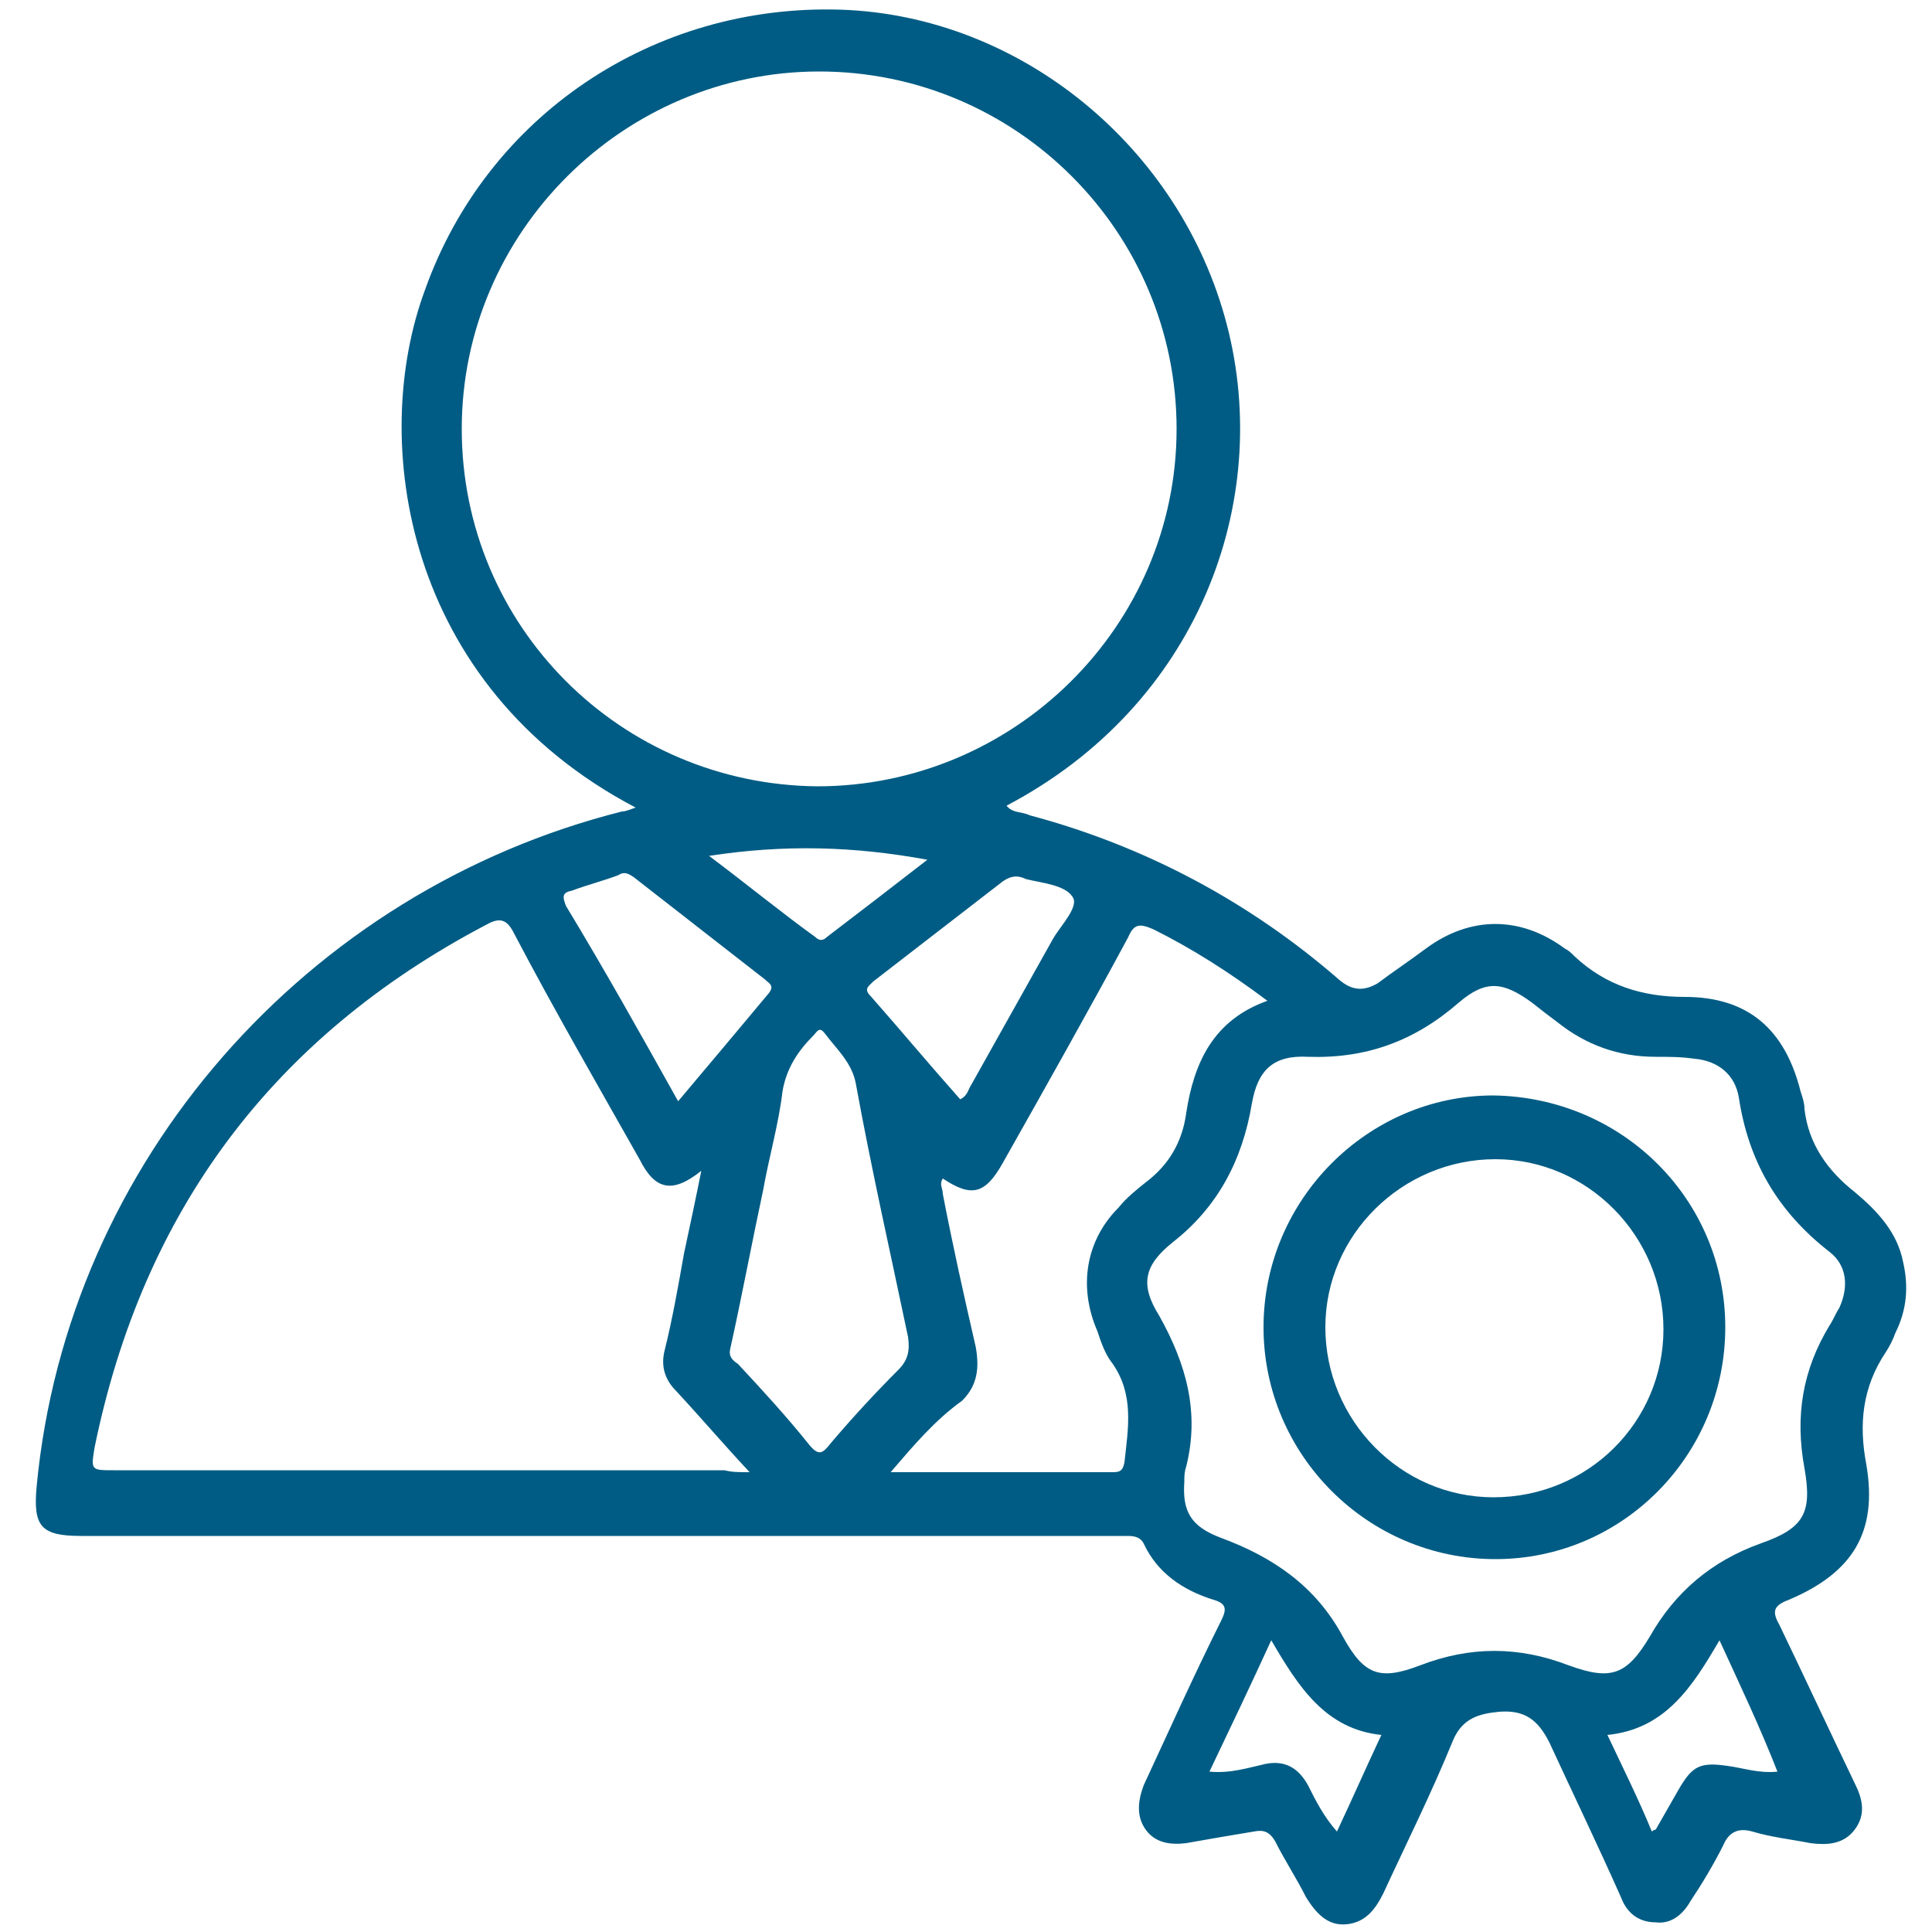
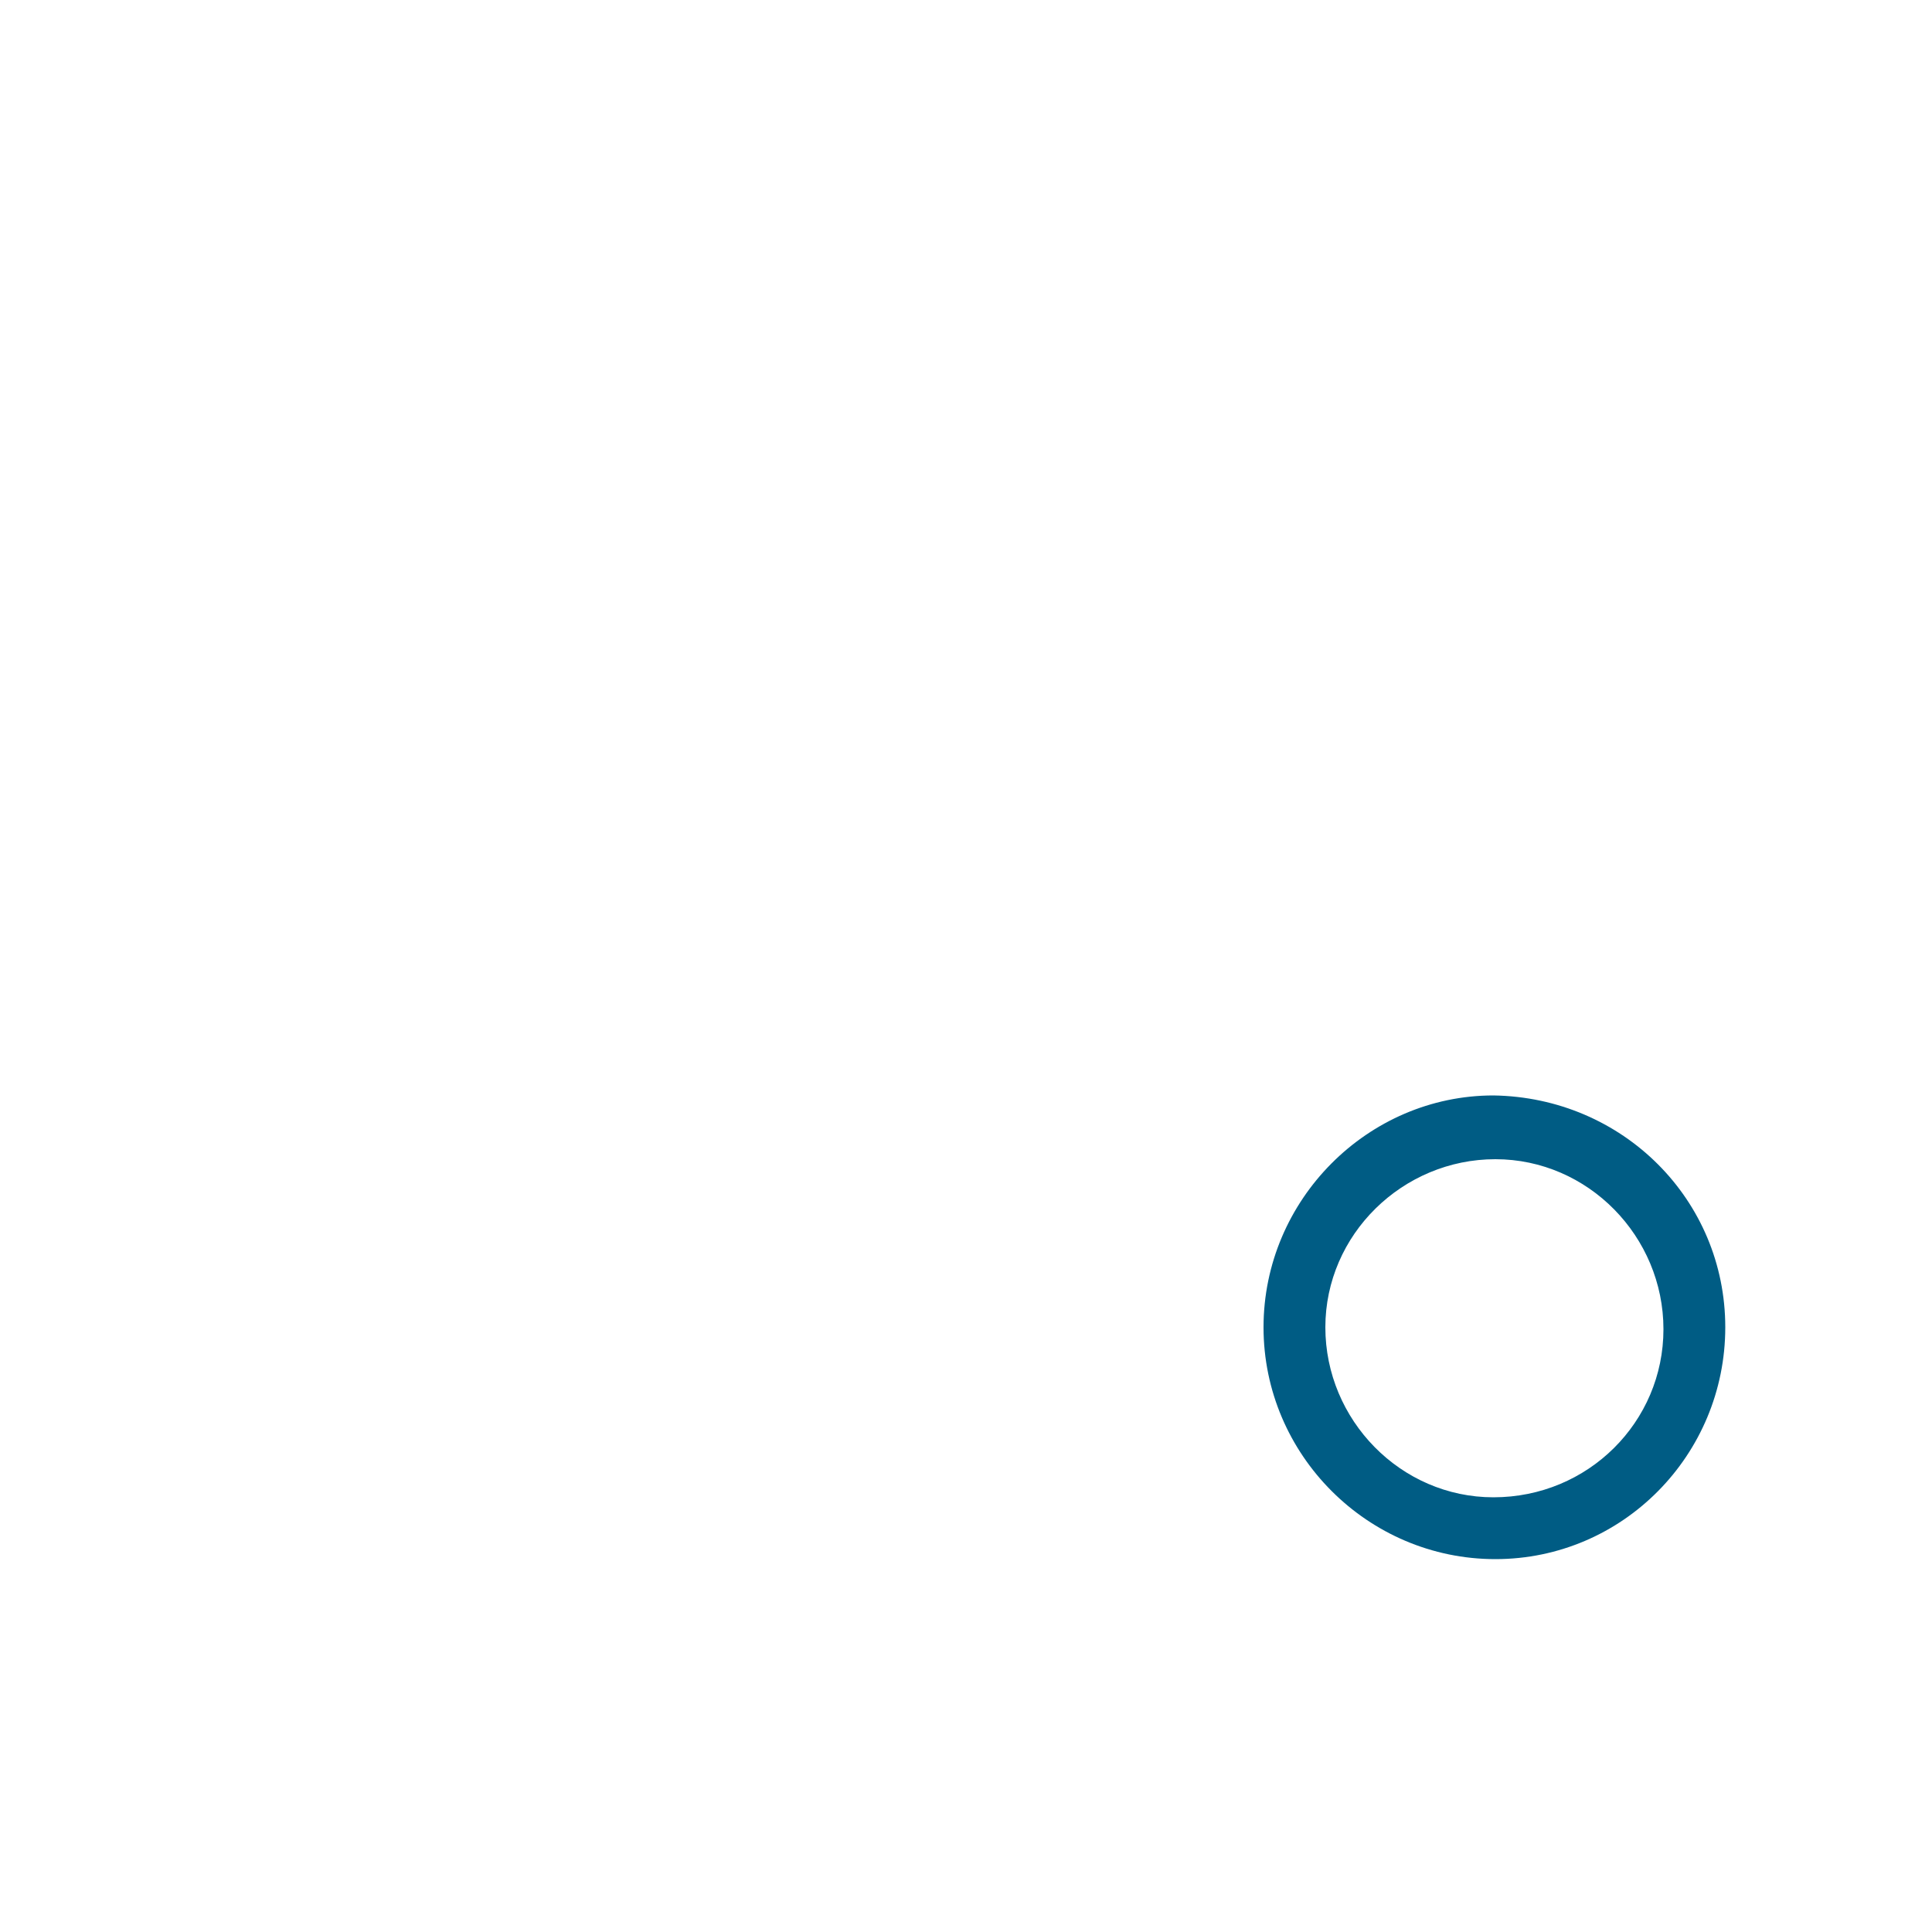
<svg xmlns="http://www.w3.org/2000/svg" version="1.1" id="Layer_1" x="0px" y="0px" viewBox="0 0 100 100" style="enable-background:new 0 0 100 100;" xml:space="preserve">
  <style type="text/css">
	.st0{fill:#005C84;}
</style>
  <g>
-     <path class="st0" d="M32.9,41.8c-12-6.3-13.8-19-10.9-26.8C25.2,6,33.8,0.2,43.5,0.5c9.3,0.3,17.6,7.1,20,16.3S62,36.5,52.1,41.7   c0.3,0.4,0.8,0.3,1.2,0.5c6,1.6,11.4,4.5,16,8.5c0.7,0.6,1.3,0.6,2,0.2c0.8-0.6,1.7-1.2,2.5-1.8c2.3-1.7,4.9-1.7,7.2,0   c0.2,0.1,0.3,0.2,0.5,0.4c1.6,1.5,3.5,2.1,5.7,2.1c3.3,0,5.2,1.7,6,4.9c0.1,0.3,0.2,0.6,0.2,0.9c0.2,1.8,1.2,3.2,2.6,4.3   c1.2,1,2.2,2.1,2.5,3.6c0.3,1.3,0.2,2.5-0.4,3.7c-0.1,0.3-0.3,0.7-0.5,1c-1.2,1.8-1.4,3.7-1,5.8c0.6,3.5-0.7,5.6-4,7   c-0.8,0.3-0.9,0.6-0.5,1.3c1.3,2.7,2.6,5.5,3.9,8.2c0.4,0.8,0.6,1.6,0,2.4s-1.5,0.8-2.3,0.7c-1-0.2-2-0.3-3-0.6   c-0.7-0.2-1.2,0-1.5,0.7c-0.5,1-1.1,2-1.7,2.9c-0.4,0.7-1,1.2-1.8,1.1c-0.9,0-1.5-0.5-1.8-1.3c-1.2-2.7-2.5-5.4-3.7-8   c-0.6-1.2-1.3-1.7-2.6-1.6c-1,0.1-1.9,0.3-2.4,1.5c-1.1,2.7-2.4,5.3-3.6,7.9c-0.4,0.8-0.9,1.5-1.9,1.6s-1.6-0.6-2.1-1.4   c-0.5-1-1.1-1.9-1.6-2.9c-0.3-0.5-0.6-0.6-1.1-0.5c-1.2,0.2-2.4,0.4-3.5,0.6c-0.8,0.1-1.6,0-2.1-0.7s-0.4-1.5-0.1-2.3   c1.3-2.8,2.6-5.7,4-8.5c0.3-0.6,0.3-0.9-0.4-1.1c-1.6-0.5-2.9-1.4-3.6-2.9c-0.2-0.4-0.6-0.4-0.9-0.4c-2.1,0-4.1,0-6.2,0   c-16,0-31.9,0-47.9,0c-2.1,0-2.5-0.5-2.3-2.6c1.6-16.8,14-30.8,30.3-34.9C32.4,42,32.6,41.9,32.9,41.8z M23.9,22.2   c0,10.2,8.2,18.4,18.4,18.5c10.2,0,18.6-8.3,18.6-18.5S52.6,3.7,42.4,3.7C32.3,3.7,23.9,12,23.9,22.2z M38.8,76.2   c-1.4-1.5-2.5-2.8-3.8-4.2c-0.6-0.6-0.8-1.3-0.6-2.1c0.4-1.6,0.7-3.3,1-5c0.3-1.4,0.6-2.8,0.9-4.3c-1.5,1.2-2.4,1-3.2-0.6   c-2.2-3.9-4.4-7.7-6.5-11.7c-0.4-0.8-0.8-0.8-1.5-0.4c-11,5.8-17.7,14.8-20.2,27c-0.2,1.2-0.2,1.2,1,1.2c10.5,0,21.1,0,31.6,0   C37.9,76.2,38.2,76.2,38.8,76.2z M61.3,76.7c-0.1,1.5,0.3,2.3,1.9,2.9c2.7,1,4.9,2.5,6.3,5.1c1.1,2,1.9,2.3,4,1.5   c2.6-1,5.1-1,7.7,0c2.2,0.8,3,0.5,4.2-1.5c1.3-2.3,3.2-3.9,5.7-4.8c2.3-0.8,2.7-1.6,2.3-3.9c-0.5-2.7-0.1-5.1,1.3-7.4   c0.2-0.3,0.3-0.6,0.5-0.9c0.5-1.1,0.4-2.2-0.5-2.9c-2.7-2.1-4.2-4.7-4.7-8c-0.2-1.2-1.1-1.9-2.3-2c-0.7-0.1-1.3-0.1-2-0.1   c-1.9,0-3.6-0.6-5.1-1.8c-0.4-0.3-0.8-0.6-1.3-1c-1.5-1.1-2.4-1.2-3.8,0c-2.3,2-4.8,2.9-7.8,2.8c-1.8-0.1-2.6,0.7-2.9,2.4   c-0.5,3-1.8,5.4-4.1,7.2c-1.5,1.2-1.7,2.2-0.7,3.8c1.4,2.5,2.1,5,1.4,7.8C61.3,76.2,61.3,76.4,61.3,76.7z M46.1,76.2   c4,0,7.7,0,11.4,0c0.4,0,0.6,0,0.7-0.5c0.2-1.8,0.5-3.5-0.6-5.1c-0.4-0.5-0.6-1.1-0.8-1.7c-1-2.3-0.6-4.7,1.1-6.4   c0.4-0.5,0.9-0.9,1.4-1.3c1.2-0.9,1.9-2.1,2.1-3.6c0.4-2.6,1.4-4.8,4.2-5.8c-2-1.5-3.9-2.7-5.9-3.7c-0.7-0.3-1-0.3-1.3,0.4   c-2.1,3.9-4.3,7.8-6.5,11.7C51,61.8,50.3,62,48.8,61c-0.2,0.3,0,0.5,0,0.8c0.5,2.6,1.1,5.3,1.7,7.9c0.2,1.1,0.1,2-0.7,2.8   C48.4,73.5,47.3,74.8,46.1,76.2z M37.8,69.8c-0.1,0.4,0.1,0.6,0.4,0.8c1.3,1.4,2.5,2.7,3.7,4.2c0.5,0.6,0.7,0.4,1.1-0.1   c1.1-1.3,2.3-2.6,3.5-3.8c0.5-0.5,0.6-1,0.5-1.7c-0.9-4.3-1.9-8.7-2.7-13.1c-0.2-1.1-1-1.8-1.6-2.6c-0.3-0.4-0.4-0.1-0.6,0.1   c-0.8,0.8-1.4,1.7-1.6,2.9c-0.2,1.7-0.7,3.4-1,5.1C38.9,64.4,38.4,67.1,37.8,69.8z M35.1,57c1.6-1.9,3.2-3.8,4.7-5.6   c0.3-0.4,0-0.5-0.2-0.7c-2.3-1.8-4.5-3.5-6.8-5.3c-0.3-0.2-0.5-0.3-0.8-0.1c-0.8,0.3-1.6,0.5-2.4,0.8c-0.5,0.1-0.5,0.3-0.3,0.8   C31.3,50.2,33.2,53.6,35.1,57z M49.7,56.9c0.4-0.2,0.4-0.5,0.6-0.8c1.4-2.5,2.8-5,4.2-7.5c0.4-0.7,1.4-1.7,1-2.2   c-0.4-0.6-1.6-0.7-2.4-0.9c-0.4-0.2-0.8-0.2-1.3,0.2c-2.2,1.7-4.4,3.4-6.6,5.1c-0.3,0.3-0.5,0.4-0.1,0.8   C46.6,53.3,48.1,55.1,49.7,56.9z M89,84.9c-1.4,2.4-2.8,4.6-5.8,4.9c0.8,1.7,1.6,3.3,2.3,5c0.1-0.1,0.2-0.1,0.2-0.1   c0.4-0.7,0.8-1.4,1.2-2.1c0.7-1.2,1.1-1.4,2.5-1.2c0.8,0.1,1.6,0.4,2.6,0.3C91.1,89.4,90.1,87.3,89,84.9z M65.8,84.9   c-1.1,2.4-2.1,4.5-3.2,6.8c1.1,0.1,2-0.2,2.9-0.4c1-0.2,1.7,0.2,2.2,1.1c0.4,0.8,0.8,1.6,1.5,2.4c0.8-1.7,1.5-3.3,2.3-5   C68.6,89.5,67.2,87.3,65.8,84.9z M48,44.5c-3.8-0.7-7.4-0.8-11.3-0.2c2,1.5,3.7,2.9,5.5,4.2c0.2,0.2,0.4,0.2,0.6,0   C44.5,47.2,46.2,45.9,48,44.5z" />
    <path class="st0" d="M89.3,68.7c0,6.6-5.3,12-11.9,12s-12-5.4-12-12s5.4-12,11.9-12C84,56.8,89.3,62.1,89.3,68.7z M86.1,68.8   c0-4.8-3.9-8.8-8.7-8.8c-4.8,0-8.8,3.9-8.8,8.7s3.9,8.8,8.7,8.8C82.2,77.5,86.1,73.6,86.1,68.8z" />
  </g>
</svg>